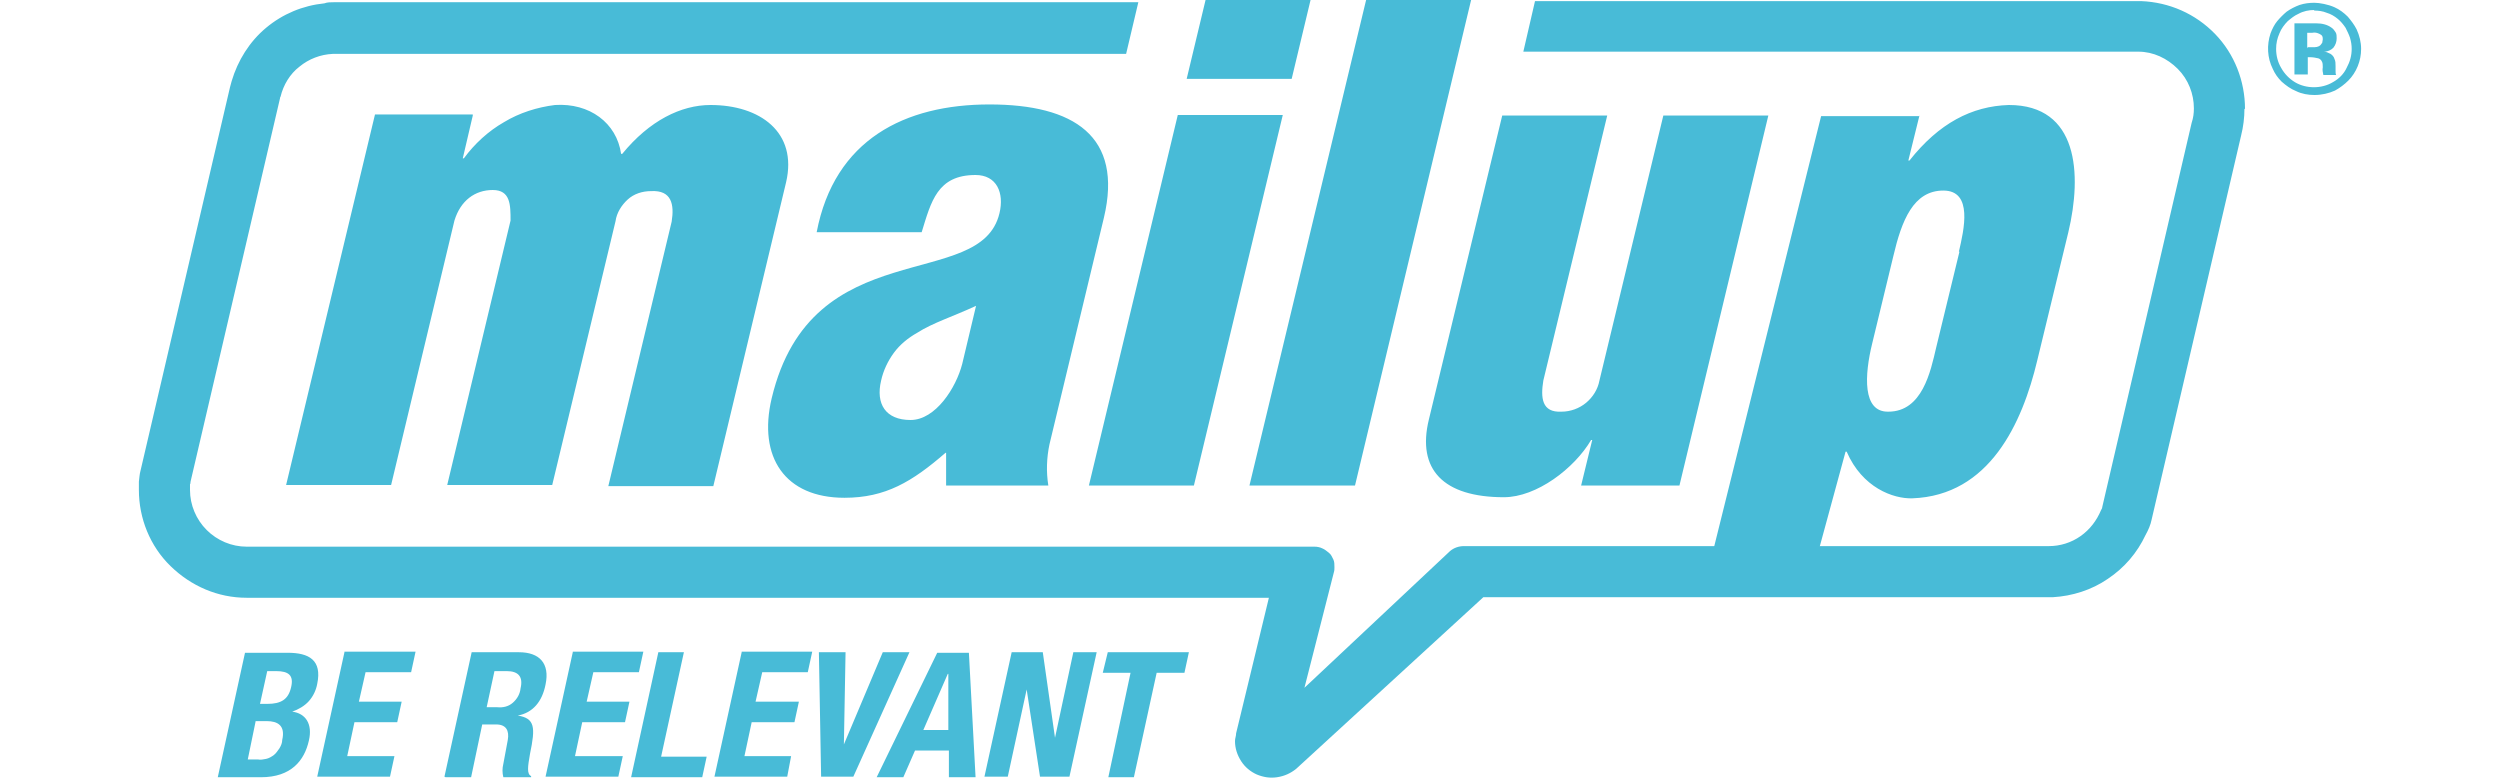
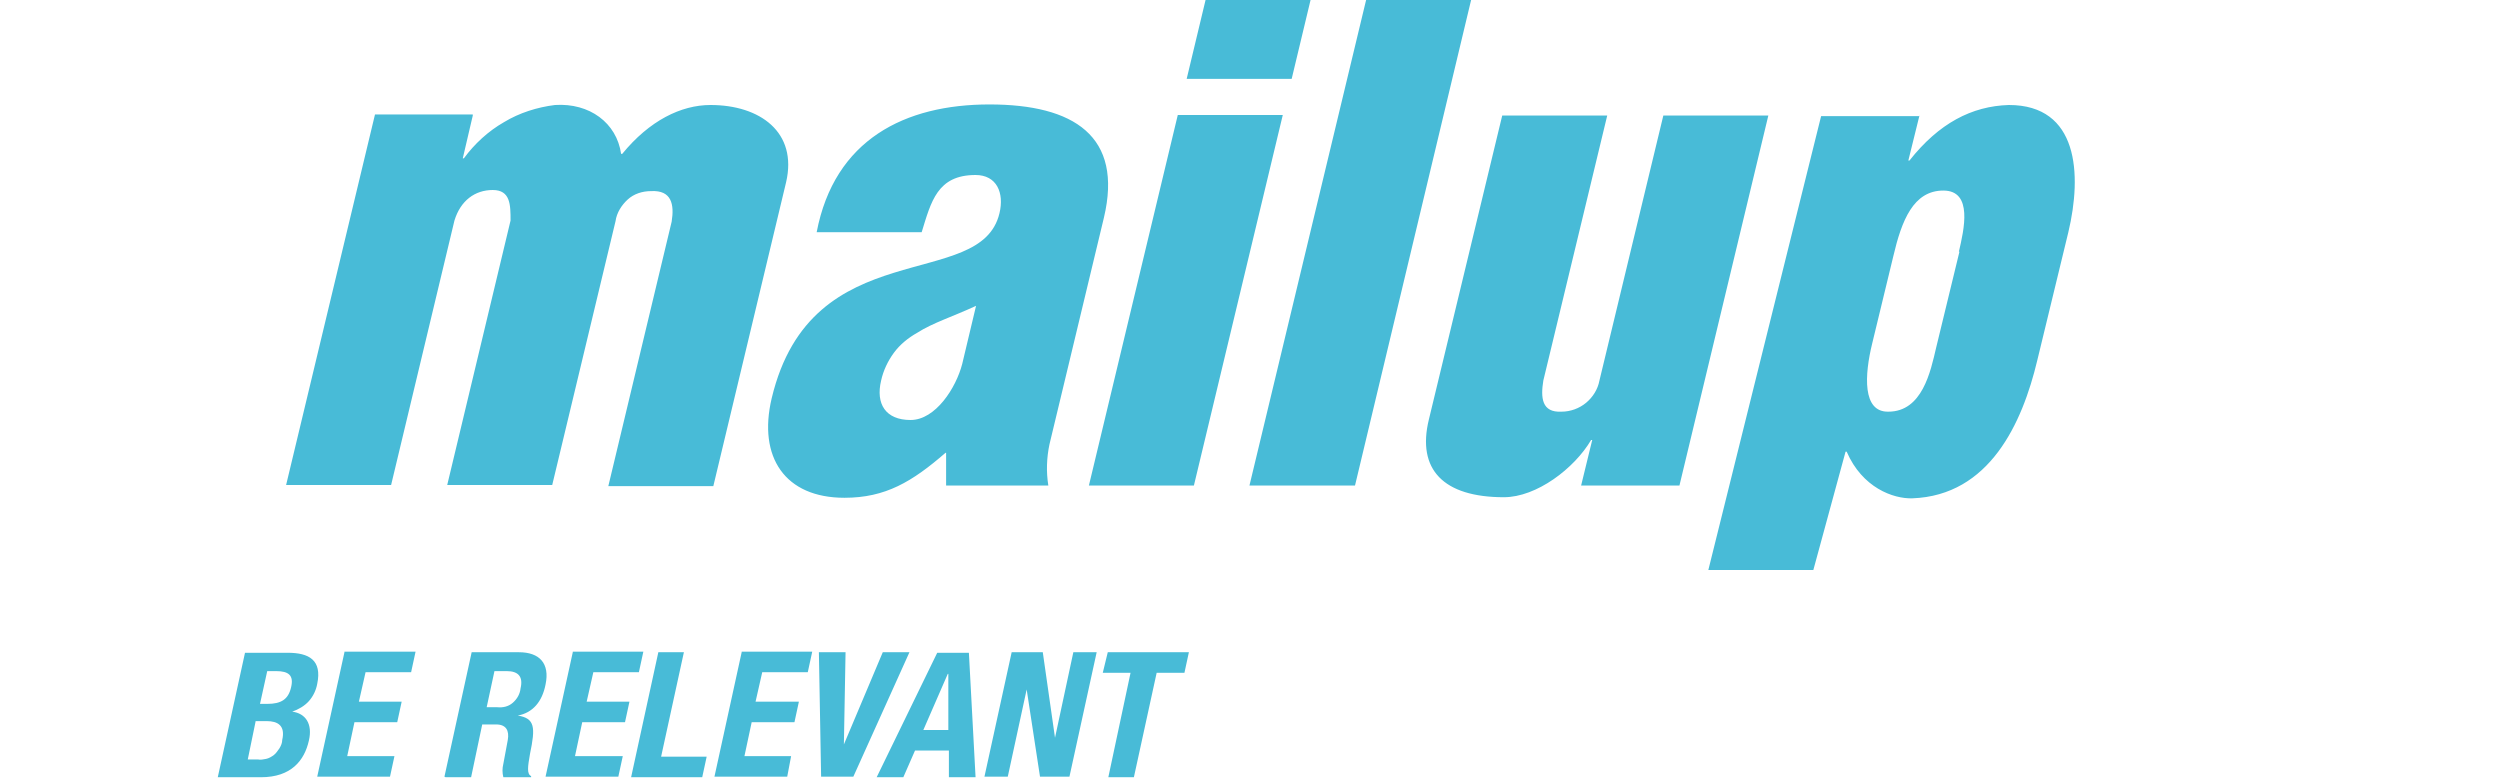
<svg xmlns="http://www.w3.org/2000/svg" id="Layer_1" version="1.1" viewBox="0 0 450 140">
  <defs>
    <style> .st0 { fill: #48bbd7; } </style>
  </defs>
-   <path class="st0" d="M404.1,19.6c0-5-1.9-9.9-5.4-13.5-3.5-3.6-8.2-5.7-13.3-5.9h-109.1l-2.1,9.1h110.7c2.7,0,5.2,1.2,7.1,3.1,1.9,1.9,2.9,4.5,2.9,7.1,0,.9-.1,1.7-.4,2.6l-16.1,69.2c0,.2-.1.3-.2.5-.8,1.9-2,3.5-3.7,4.7s-3.7,1.8-5.7,1.8h-105.3c-.9,0-1.8.3-2.5.9l-26.2,24.6,5.3-20.8c.1-.3.1-.6.1-.9,0-.5,0-1-.2-1.4-.2-.4-.4-.9-.8-1.2s-.7-.6-1.2-.8c-.4-.2-.9-.3-1.4-.3H44.4c-2.7,0-5.3-1.1-7.2-3-1.9-1.9-3-4.5-3-7.2s0-.7.1-1.1c0-.1,0-.3,0-.4L50.4,17.7c0,0,0-.2.1-.3.5-2.1,1.7-4.1,3.4-5.4,1.7-1.4,3.8-2.2,6-2.3,0,0,.2,0,.3,0h142.5s2.2-9.3,2.2-9.3H60.1c-.6,0-1.2,0-1.7.2-3.9.4-7.5,1.9-10.5,4.4-3,2.5-5.1,5.9-6.2,9.6-.1.4-.2.7-.3,1.1l-16.1,69c-.2.7-.2,1.3-.3,2v1.5c0,5.1,2,10.1,5.7,13.7s8.5,5.7,13.7,5.7h184l-5.9,24.4c0,.5-.2.9-.2,1.4,0,1.3.4,2.5,1.1,3.6s1.7,1.9,2.8,2.4c1.2.5,2.4.7,3.7.5,1.3-.2,2.4-.7,3.4-1.5l33.7-30.9h101.5c0,0,1,0,1,0,3.5-.2,7-1.3,9.9-3.3,3-2,5.3-4.7,6.8-7.9.5-.9.9-1.8,1.1-2.8l16.1-69.1c.4-1.6.6-3.2.6-4.8h0c0-.1,0,0,0,0ZM425,8.8c0,1.1-.2,2.1-.6,3.1-.4,1-1,1.9-1.7,2.6-.7.7-1.5,1.3-2.4,1.8-1.1.5-2.4.8-3.7.8-1.1,0-2.3-.2-3.3-.7-1-.4-1.8-1-2.6-1.7-.7-.7-1.2-1.4-1.6-2.3-1-2-1.1-4.3-.4-6.4.3-.8.7-1.6,1.2-2.2.5-.6,1.1-1.2,1.7-1.7.7-.5,1.5-.9,2.3-1.2.9-.3,1.8-.4,2.7-.4s2.5.3,3.6.8c.9.4,1.7,1,2.4,1.7.6.7,1.2,1.5,1.6,2.3.5,1.1.8,2.3.8,3.5h0ZM416.6,1.8c-1,0-2,.2-2.9.7-.7.3-1.3.8-1.9,1.3-.6.6-1.2,1.4-1.5,2.2-.4.9-.6,1.8-.6,2.8,0,1.2.3,2.4.9,3.4.6,1.1,1.5,2,2.5,2.6,1,.6,2.2.9,3.4.9s2.4-.3,3.4-.9c1.1-.6,2-1.5,2.5-2.6.6-1.1.9-2.2.9-3.4,0-.7-.1-1.3-.3-2-.2-.6-.5-1.2-.8-1.8-.4-.6-.9-1.2-1.4-1.6-.6-.5-1.3-.9-2-1.1-.7-.3-1.5-.4-2.3-.4M415.4,13.4h-2.4V4.2h3.9c1,0,2,.2,2.8.8.3.2.5.5.7.8.2.3.2.7.2,1.1,0,.6-.2,1.2-.6,1.7-.4.4-1,.7-1.7.7.4,0,.8.2,1.2.4.3.2.6.5.7.9.2.4.2.8.2,1.3v.8c0,.3,0,.6.1.8h-2.3c-.1-.5-.2-.9-.1-1.4,0-.4,0-.8-.2-1.1-.1-.2-.3-.4-.6-.5-.5-.1-.9-.2-1.4-.2h-.5v3.2h0c0,0,0,0,0,0ZM415.4,8.5h.9c.5,0,1,0,1.4-.4.1-.1.2-.3.3-.4,0-.2.1-.4.1-.6,0-.2,0-.4-.1-.6s-.3-.3-.5-.4c-.4-.2-.8-.3-1.3-.2h-.9v2.8h0c0,0,0,0,0,0Z" />
  <path class="st0" d="M284.6,87.4l2-8.2h-.2c-3,5.1-9.8,10.3-15.7,10.3-10.9,0-15.7-5-13.5-14l13.2-54.7h18.9l-11.5,47.7c-.5,3.1-.3,5.8,3.3,5.6,1.6,0,3.2-.6,4.4-1.6s2.1-2.4,2.4-4l11.5-47.7h18.9l-16,66.6h-17.7ZM345.5,20.8l-2,8.1h.2c5.3-6.7,11.2-9.8,17.9-10,12.5,0,13.2,12.4,10.7,22.9l-5.6,23.1c-2.7,11.3-8.6,24.3-22.5,24.8-3.4.1-9-1.9-11.8-8.4h-.2l-5.8,21.3h-18.9l20.3-81.7h17.6ZM352.6,45.3c.9-3.9,2.6-11-2.8-11s-7.5,5.4-9,11.8l-3.8,15.7c-1.4,5.7-1.8,12.4,2.9,12.3,6.1,0,7.6-7.2,8.6-11.5l4.2-17.3h-.1,0ZM85.1,20.8l-1.8,7.7h.2c1.9-2.6,4.4-4.9,7.2-6.5,2.8-1.7,6-2.7,9.2-3.1,6.2-.4,11.1,3.2,11.9,8.8h.2c4.9-6,10.6-8.8,15.9-8.8,8.9,0,15.7,4.9,13.6,13.9l-13.1,54.7h-18.9l11.4-47.6c.5-3.1,0-5.7-3.7-5.5-1.6,0-3.1.5-4.2,1.5s-2,2.4-2.2,3.9l-11.4,47.5h-18.9l11.4-47.6c0-2.8,0-5.5-3.2-5.5s-5.8,1.9-6.9,5.5l-11.4,47.6h-18.9l16-66.7h17.6ZM170.2,81.5c-6,5.2-10.8,8.1-18.2,8.1-10.7,0-15.6-7.3-13.1-17.9,3.6-15.1,13-19.8,22-22.6,9-2.8,17.3-3.6,19-10.7.9-3.7-.5-6.9-4.3-6.9-6.9,0-8,4.8-9.7,10.3h-18.9c3.2-16.7,15.9-23,31.1-23s24.1,5.7,20.6,20.4l-9.8,40.8c-.5,2.4-.6,4.9-.2,7.4h-18.4v-5.9h.1,0ZM175.8,55c-4.3,2-7.9,3.1-10.7,4.9-1.6.9-3.1,2.1-4.2,3.6s-1.9,3.2-2.3,5c-1,4.2.8,7.1,5.3,7.1s8.2-5.8,9.3-10.1l2.5-10.5h0ZM196,87.4l16-66.7h18.9l-16,66.7h-18.9,0ZM213.6,14.2l3.4-14.2h18.9l-3.4,14.2h-18.9c0,0,0,0,0,0ZM224.9,87.4L245.9,0h18.9l-20.9,87.4h-18.9ZM39.2,139.9h7.8c5.4,0,7.8-3,8.6-6.6.7-3-.6-4.9-3-5.2h0c1.1-.4,2.2-1,3-1.9s1.3-2,1.5-3.1c.9-4.3-1.5-5.6-5.3-5.6h-7.7l-4.9,22.4h0c0,0,0,0,0,0ZM48,120.8h1.7c2.3,0,3.2.8,2.7,2.9-.5,2.2-1.8,3-4.3,3h-1.3l1.3-5.9h0ZM46,129.8h2c2,0,3.4.8,2.8,3.4,0,.5-.2,1-.5,1.5-.3.4-.6.9-1,1.2-.4.3-.9.6-1.4.7-.5.1-1,.2-1.5.1h-1.8l1.4-6.8h0ZM62,117.4l-4.9,22.4h13.1l.8-3.7h-8.5l1.3-6.1h7.7l.8-3.7h-7.7l1.2-5.3h8.2l.8-3.7h-12.8,0ZM89,120.8h2.2c2.1,0,3,1,2.5,3.1-.1,1-.6,1.9-1.4,2.6s-1.8.9-2.8.8h-1.9l1.4-6.5h0ZM80.2,139.9h4.6l2-9.5h2.5c1.8,0,2.4,1.1,2.1,2.8l-.8,4.3c-.2.8-.2,1.6,0,2.4h5v-.2c-.8-.4-.6-1.7-.2-4,1-4.8.9-6.4-2.2-6.9,2.7-.5,4.4-2.5,5-5.6.8-3.8-1.1-5.8-4.8-5.8h-8.5l-4.9,22.4h0s0,0,0,0ZM103.1,117.4l-4.9,22.4h13.1l.8-3.7h-8.6l1.3-6.1h7.7l.8-3.7h-7.7l1.2-5.3h8.2l.8-3.7h-12.7ZM126.4,139.9l.8-3.7h-8.2l4.1-18.8h-4.6l-4.9,22.5h12.8,0ZM133.5,117.4l-4.9,22.4h13.1l.7-3.7h-8.4l1.3-6.1h7.7l.8-3.7h-7.8l1.2-5.3h8.2l.8-3.7h-12.7ZM147.4,117.4l.4,22.4h5.8l10.1-22.4h-4.8l-7,16.6h0l.3-16.6h-4.8,0ZM157.8,139.9h4.8l2.1-4.8h6.1v4.8h4.8l-1.2-22.4h-5.7l-10.9,22.4h0ZM170.7,121.3v10.1h-4.5l4.4-10.1h0ZM182.1,117.4l-4.9,22.4h4.2l3.4-15.7,2.4,15.7h5.3l4.9-22.4h-4.2l-3.3,15.4-2.2-15.4h-5.5ZM199.4,117.4l-.9,3.7h5l-4,18.8h4.6l4.1-18.8h5l.8-3.7h-14.6Z" />
</svg>